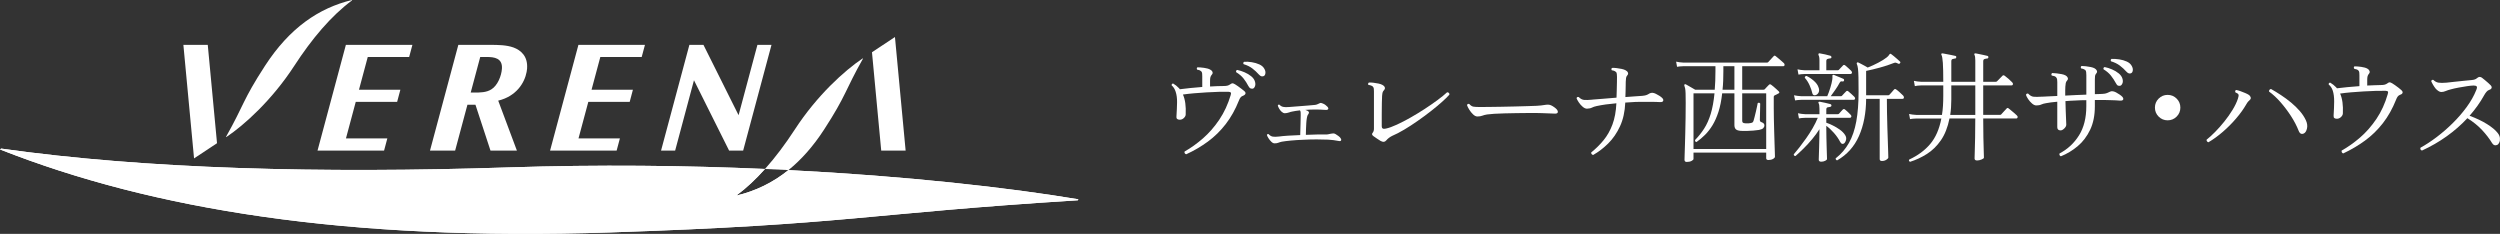
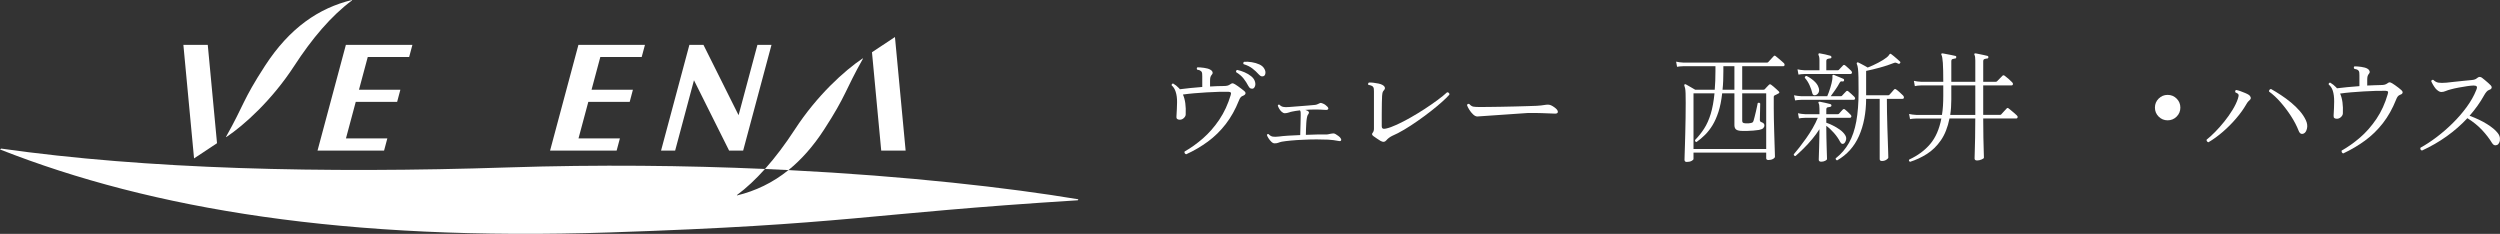
<svg xmlns="http://www.w3.org/2000/svg" id="_レイヤー_2" viewBox="0 0 472.55 44.206">
  <rect x="0" y="0" width="472.55" height="44.206" fill="#333333" stroke="none" />
  <defs>
    <style>.cls-1{fill:#fff;}.cls-2{clip-path:url(#clippath);}</style>
    <clipPath id="clippath">
      <path class="cls-1" d="M149.032,32.151c-2.998,2.417-6.242,3.946-9.717,4.79l-.024-.067c1.833-1.357,3.607-3.035,5.306-4.936-14.998-.657-31.387-.849-48.493-.293-35.437,1.161-68.474.321-95.874-3.558l-.229.163c28.814,11.346,65.422,17.332,115.247,15.685,45.518-1.503,47.801-3.523,88.495-6.078l.086-.187c-13.214-2.204-32.295-4.375-54.796-5.52" />
    </clipPath>
  </defs>
  <g id="_レイヤー_1-2">
    <path class="cls-1" d="M224.209,29.16c-.12-.03-.211-.099-.272-.204s-.068-.211-.022-.318c1.179-.665,2.339-1.497,3.481-2.494,1.142-.998,2.169-2.177,3.084-3.537.914-1.361,1.628-2.902,2.143-4.626.075-.242.083-.404.022-.487-.061-.083-.211-.132-.453-.147-.499-.015-1.108-.011-1.825.011-.718.023-1.478.057-2.279.102-.801.045-1.591.102-2.369.17-.779.068-1.485.147-2.12.238.423.938.597,2.192.521,3.764,0,.227-.114.45-.34.669-.227.219-.484.329-.771.329-.197,0-.355-.042-.476-.125-.121-.083-.174-.23-.159-.442v-.091c.06-.922.098-1.784.114-2.585.015-.801-.076-1.489-.272-2.063-.167-.514-.416-.907-.748-1.179-.03-.211.06-.332.272-.363.408.242.779.537,1.111.884.029.03.06.065.09.102.03.038.053.072.068.102.559-.075,1.209-.151,1.95-.227.741-.075,1.504-.143,2.291-.204v-2.041c0-.166-.009-.336-.023-.51-.015-.174-.075-.314-.181-.419-.091-.075-.186-.136-.284-.181-.099-.045-.253-.083-.465-.113-.061-.075-.087-.159-.079-.249.007-.091.049-.159.124-.204.348,0,.767.034,1.259.102.491.068.873.178,1.145.329.212.106.355.249.431.431.075.181.037.355-.114.521-.136.151-.227.314-.272.487-.046.174-.068.397-.068.669v1.088c.484-.03.937-.053,1.361-.068.423-.015.801-.023,1.134-.023.363,0,.635-.026.816-.079.182-.053.333-.125.454-.215.211-.151.37-.227.476-.227.106,0,.272.068.499.204.136.076.313.193.532.351s.438.321.658.487c.218.167.382.295.487.386.242.197.333.378.272.544-.061.167-.212.295-.454.386-.197.061-.355.17-.476.329-.121.159-.219.344-.295.556-.68,1.708-1.515,3.201-2.505,4.479-.99,1.278-2.113,2.377-3.367,3.299-1.255.922-2.623,1.723-4.105,2.404ZM236.795,16.756c-.136.015-.272,0-.408-.045-.136-.045-.272-.189-.408-.431-.273-.529-.583-1.013-.93-1.451-.348-.438-.809-.831-1.383-1.179-.075-.227-.008-.37.204-.431.438.091.895.238,1.372.442.476.204.899.457,1.27.76.371.303.609.65.714,1.043.091.333.083.624-.022.873-.106.249-.242.389-.408.419ZM238.881,14.375c-.121.061-.257.079-.409.057-.151-.023-.317-.132-.499-.329-.393-.438-.813-.828-1.258-1.168-.446-.34-.994-.608-1.644-.805-.061-.075-.079-.159-.057-.249.023-.091.072-.159.148-.204.454-.03.937-.004,1.452.079.514.083.989.223,1.428.419.438.197.755.476.952.839.166.287.231.567.193.839-.037.272-.14.446-.305.521Z" />
    <path class="cls-1" d="M240.917,27.097c-.197,0-.397-.098-.601-.295-.204-.196-.386-.419-.544-.669-.159-.249-.261-.457-.306-.624.029-.075.075-.128.136-.159.06-.03.12-.03.181,0,.257.272.525.431.805.476.28.045.676.038,1.191-.023.408-.06.975-.113,1.7-.159.726-.045,1.489-.083,2.29-.113,0-.211.008-.506.023-.884.015-.378.026-.771.033-1.179.008-.408.015-.771.023-1.088.007-.318.011-.521.011-.612,0-.211-.004-.389-.011-.533-.008-.143-.05-.268-.125-.374-.287.03-.552.065-.793.102-.242.038-.469.079-.681.125-.106.015-.207.038-.305.068-.099.03-.186.061-.261.091-.151.045-.294.083-.43.113-.137.03-.265.045-.386.045-.197,0-.394-.087-.59-.261-.197-.174-.359-.374-.488-.601-.128-.227-.215-.423-.26-.59.06-.166.166-.219.317-.159.197.212.427.348.692.408.265.061.654.068,1.168.023.544-.045,1.123-.091,1.734-.136.612-.045,1.191-.091,1.735-.136.544-.045.967-.083,1.27-.113.196-.015.362-.049.499-.102.136-.053.279-.117.43-.193.12-.075.23-.106.329-.091.098.015.193.045.284.091.211.076.389.17.533.283.143.113.268.223.374.329.181.197.23.355.148.476-.083.121-.269.167-.556.136-.242-.03-.567-.049-.975-.057-.408-.007-.741-.011-.998-.011-.62,0-1.217.023-1.791.068.075.03.151.061.227.091.075.03.143.061.204.091.197.106.284.227.261.363-.022.136-.095.272-.215.408-.061.091-.117.276-.17.556-.053.28-.091.612-.114.998-.022.386-.042.775-.057,1.168-.015.393-.022.741-.022,1.043.771-.03,1.485-.053,2.143-.068.658-.015,1.145-.015,1.462,0,.197.015.393.004.59-.034.197-.037.355-.072.476-.102.06-.015.106-.023.136-.023.12-.03.249-.045.386-.045s.28.045.43.136c.136.076.306.189.511.34.204.151.344.287.42.408.12.151.155.295.102.431s-.208.174-.465.113c-.257-.06-.582-.113-.975-.159-.393-.045-.734-.075-1.02-.091-.605-.03-1.327-.045-2.166-.045-.839,0-1.682.023-2.528.068-.817.03-1.584.079-2.302.147-.718.068-1.296.14-1.734.215-.272.061-.499.129-.68.204-.182.076-.416.113-.703.113Z" />
    <path class="cls-1" d="M260.928,26.62c-.197-.121-.423-.268-.681-.442-.257-.174-.469-.321-.635-.442-.302-.211-.347-.431-.136-.658.151-.196.227-.446.227-.748v-7.029c0-.181-.008-.355-.022-.521-.015-.166-.083-.31-.204-.431-.061-.06-.166-.121-.317-.181-.151-.06-.318-.098-.499-.113-.061-.075-.079-.159-.057-.249s.071-.159.148-.204c.226-.015.506-.004.839.034.333.038.657.091.975.159.317.068.567.155.748.261.211.106.355.249.43.431s.038.355-.114.521c-.136.151-.226.287-.272.408-.045.121-.083.355-.114.703-.015.242-.03.677-.045,1.304-.015.627-.022,1.338-.022,2.131v2.324c0,.408.257.552.771.431.574-.121,1.27-.37,2.086-.748.817-.378,1.679-.824,2.586-1.338.907-.514,1.806-1.062,2.698-1.644.892-.582,1.704-1.145,2.438-1.689.733-.544,1.327-1.028,1.78-1.451.317.03.461.181.43.454-.348.393-.832.866-1.452,1.417-.619.552-1.323,1.134-2.108,1.746-.786.612-1.606,1.217-2.46,1.814-.854.597-1.693,1.142-2.517,1.633-.825.491-1.591.888-2.302,1.19-.211.106-.412.231-.601.374-.19.144-.344.291-.465.442-.272.348-.65.386-1.134.113Z" />
-     <path class="cls-1" d="M279.244,22.017c-.257,0-.525-.132-.805-.397-.28-.264-.525-.571-.737-.918-.212-.348-.348-.627-.409-.839.075-.211.219-.28.431-.204.257.287.514.454.771.499.257.045.642.068,1.156.068.363,0,.907-.004,1.633-.011.726-.007,1.538-.019,2.438-.034.899-.015,1.794-.034,2.687-.057.892-.023,1.701-.045,2.427-.068.725-.023,1.27-.042,1.633-.057.301-.015.578-.037.828-.068.249-.03.518-.068.804-.113.197-.03.386-.042.567-.034.181.008.355.049.521.125.197.091.404.215.623.374s.382.306.488.442c.151.212.196.393.136.544-.061.151-.257.219-.59.204-.333-.015-.725-.03-1.179-.045-.454-.015-.854-.03-1.202-.045-.166-.015-.491-.023-.975-.023h-1.735c-.672,0-1.386.008-2.143.023-.756.015-1.497.03-2.223.045-.725.015-1.375.042-1.95.079-.574.038-1.02.079-1.338.125-.378.061-.688.14-.929.238-.242.099-.552.147-.929.147Z" />
-     <path class="cls-1" d="M301.13,29.296c-.121-.03-.215-.091-.284-.181-.068-.091-.095-.189-.079-.295.877-.71,1.659-1.485,2.347-2.324.688-.839,1.243-1.821,1.667-2.948.423-1.126.672-2.468.748-4.025-1.437.121-2.676.295-3.719.521-.363.076-.661.174-.895.295-.235.121-.549.189-.941.204-.257,0-.525-.117-.805-.351-.28-.234-.525-.51-.737-.828-.212-.318-.356-.582-.431-.794.045-.211.182-.287.408-.227.333.333.677.514,1.032.544.355.03.85.015,1.485-.045.075-.015.128-.023.159-.023.438-.03,1.066-.079,1.882-.147.817-.068,1.679-.14,2.586-.215.015-.423.03-.896.045-1.417s.026-1.013.034-1.474c.008-.461.012-.805.012-1.032,0-.166-.012-.351-.034-.555-.022-.204-.087-.336-.193-.397-.061-.06-.155-.121-.284-.181-.128-.06-.284-.098-.465-.113-.136-.196-.114-.348.068-.454.227-.015.503-.004.828.034.325.038.647.091.964.159.317.068.567.155.748.261.212.106.355.249.431.431.075.181.037.355-.114.521-.136.151-.215.321-.238.51-.023.189-.042.419-.057.692,0,.181-.004.442-.012.782s-.015.699-.022,1.077c-.008.378-.019.726-.034,1.043.665-.045,1.282-.091,1.848-.136.567-.045,1.01-.075,1.327-.091.302-.03.545-.072.726-.125.181-.053.416-.17.703-.351.151-.075.322-.11.511-.102.189.008.404.072.647.193.196.091.419.215.668.374s.427.299.533.419c.182.181.242.359.182.533-.061.174-.257.253-.59.238-.212-.015-.484-.026-.817-.034-.333-.007-.668-.011-1.009-.011h-.85c-1.21-.03-2.51.015-3.9.136-.076,1.723-.408,3.22-.998,4.49-.59,1.27-1.33,2.347-2.223,3.231s-1.844,1.614-2.857,2.188Z" />
+     <path class="cls-1" d="M279.244,22.017c-.257,0-.525-.132-.805-.397-.28-.264-.525-.571-.737-.918-.212-.348-.348-.627-.409-.839.075-.211.219-.28.431-.204.257.287.514.454.771.499.257.045.642.068,1.156.068.363,0,.907-.004,1.633-.011.726-.007,1.538-.019,2.438-.034.899-.015,1.794-.034,2.687-.057.892-.023,1.701-.045,2.427-.068.725-.023,1.27-.042,1.633-.057.301-.015.578-.037.828-.068.249-.03.518-.068.804-.113.197-.03.386-.042.567-.034.181.008.355.049.521.125.197.091.404.215.623.374s.382.306.488.442c.151.212.196.393.136.544-.061.151-.257.219-.59.204-.333-.015-.725-.03-1.179-.045-.454-.015-.854-.03-1.202-.045-.166-.015-.491-.023-.975-.023h-1.735Z" />
    <path class="cls-1" d="M318.836,30.611c-.287,0-.431-.136-.431-.408,0-.076.008-.348.022-.816s.034-1.073.057-1.814c.022-.741.046-1.565.068-2.472.022-.907.041-1.852.057-2.834.015-.983.022-1.935.022-2.857,0-.786-.008-1.379-.022-1.78-.015-.4-.042-.699-.079-.896-.038-.196-.088-.37-.148-.521-.045-.106-.038-.189.022-.249.075-.06.159-.068.249-.023.106.061.272.155.499.283.227.129.457.261.692.397.234.136.427.249.578.34h3.696c.091-1.043.136-2.214.136-3.515v-.93h-6.054c-.499.015-.9.053-1.202.113l-.181-.975c.378.091.839.151,1.383.181h15.782c.106,0,.189-.03.249-.091.046-.06.14-.166.284-.318.144-.151.287-.306.43-.465.144-.159.239-.261.284-.306.075-.091.144-.136.204-.136.06,0,.128.03.204.091.121.091.284.223.488.397.204.174.412.351.623.533s.363.318.454.408c.106.106.143.227.114.363-.03.136-.114.204-.249.204h-7.756v4.444h4.014c.106,0,.189-.03.249-.091.075-.091.201-.227.375-.408.173-.181.306-.318.396-.408.136-.151.287-.159.454-.023.091.061.234.174.43.34.197.167.389.337.578.51.189.174.329.306.42.397.166.167.136.303-.091.408l-.68.34c-.061.03-.106.065-.136.102-.03.038-.045.133-.045.283v1.996c0,.575.007,1.244.022,2.007.015.763.034,1.546.057,2.347.022.801.045,1.553.068,2.256s.042,1.292.057,1.769c.015.476.022.752.022.828,0,.151-.121.295-.362.431-.242.136-.53.204-.862.204-.287,0-.431-.113-.431-.34v-1.066h-13.741v1.202c0,.121-.121.245-.363.374-.242.128-.545.193-.907.193ZM320.106,28.162h13.741v-10.522h-4.535v5.17c0,.181.042.306.125.374.083.068.246.11.487.125.423.03.786.008,1.089-.068.12-.03.211-.068.272-.113.061-.045.12-.159.181-.34.046-.151.11-.386.193-.703.083-.318.166-.658.249-1.02s.155-.692.216-.986c.06-.295.098-.487.114-.578.181-.136.34-.113.476.068,0,.091-.004.291-.011.601-.008.31-.015.646-.022,1.009-.008.363-.015.684-.023.964-.008.28-.011.45-.011.51,0,.242.098.386.294.431.166.061.302.136.408.227s.159.219.159.386c0,.197-.072.371-.216.521-.144.151-.412.265-.804.34-.303.045-.662.087-1.077.125-.416.038-.828.061-1.236.068-.408.008-.763.004-1.065-.011-.484-.03-.817-.132-.998-.306-.182-.174-.272-.442-.272-.805v-5.987h-2.313c-.151,1.361-.386,2.528-.703,3.503-.318.975-.688,1.81-1.111,2.506-.423.696-.892,1.3-1.406,1.814-.514.514-1.058.975-1.633,1.383-.227-.045-.317-.174-.272-.386.65-.665,1.225-1.387,1.724-2.166.499-.778.91-1.701,1.236-2.767.325-1.066.563-2.362.714-3.889h-3.968v10.522ZM325.593,16.96h2.245v-4.444h-2.087v.884c0,.65-.011,1.274-.034,1.871-.022.597-.064,1.16-.124,1.689Z" />
    <path class="cls-1" d="M344.277,30.566c-.333,0-.498-.129-.498-.386,0-.076.007-.314.022-.714.015-.401.029-.892.045-1.474.015-.582.03-1.19.045-1.825.015-.635.023-1.217.023-1.746-.393.62-.851,1.244-1.372,1.871-.521.627-1.058,1.213-1.609,1.757-.552.544-1.07,1.028-1.554,1.451-.242-.03-.348-.144-.318-.34.302-.348.657-.782,1.066-1.304.408-.521.831-1.092,1.27-1.712.438-.62.85-1.262,1.236-1.927.386-.665.706-1.315.964-1.95h-2.359c-.498.015-.899.053-1.201.113l-.181-.975c.378.091.839.151,1.383.181h2.676v-.998c0-.529-.054-.884-.159-1.066-.075-.075-.075-.159,0-.249.046-.045.121-.06.227-.045.257.045.59.113.998.204s.748.174,1.02.249c.121.045.182.136.182.272-.015.136-.099.219-.249.249-.167.015-.33.045-.488.091-.159.045-.238.181-.238.408v.884h2.154c.106,0,.189-.03.249-.091.075-.091.193-.223.351-.397.159-.174.276-.298.351-.374.136-.136.28-.143.431-.023.136.106.313.261.533.465.218.204.396.382.532.533.121.121.162.246.125.374-.038.129-.117.193-.239.193h-4.489v.93c.363.121.775.295,1.236.521.461.227.903.491,1.327.794.423.303.756.643.998,1.02.211.333.261.669.148,1.009s-.261.548-.442.624c-.106.045-.212.049-.318.011-.106-.038-.219-.162-.34-.374-.287-.559-.672-1.115-1.156-1.667-.483-.552-.968-1.001-1.451-1.349v.499c0,.529.007,1.108.022,1.735.015.627.03,1.228.045,1.803.015.575.03,1.066.046,1.474.015.408.022.658.022.748,0,.121-.114.238-.34.351-.227.113-.469.17-.726.17ZM339.311,18.979l-.204-.975c.378.091.839.151,1.383.181h4.897c.197-.454.389-.983.578-1.587.189-.605.314-1.126.375-1.565.03-.166.041-.298.034-.397-.008-.098-.012-.177-.012-.238-.015-.106,0-.174.045-.204.061-.06.136-.075.227-.045.136.061.325.14.567.238.242.099.479.197.714.295.234.099.404.17.51.215.121.061.166.167.136.318-.045.151-.144.212-.294.181-.136-.03-.242-.03-.317,0-.076.03-.159.129-.249.295-.197.378-.458.801-.783,1.27-.326.469-.616.877-.874,1.224h1.905c.105,0,.181-.03.226-.091.075-.091.204-.23.386-.419.182-.189.31-.321.386-.397.121-.136.257-.143.409-.023.136.106.329.272.578.499.249.227.434.401.556.521.136.136.185.269.147.397-.037.129-.132.193-.283.193h-9.841c-.499.015-.9.053-1.202.113ZM339.946,14.103l-.181-.998c.378.091.839.151,1.383.181h2.767v-1.837c0-.272-.015-.487-.046-.646s-.075-.291-.136-.397c-.015-.045-.022-.091-.022-.136,0-.045.015-.091.045-.136.03-.06.106-.075.227-.045.242.03.574.095.998.193.423.099.763.185,1.02.261.121.045.182.136.182.272-.015.151-.099.227-.249.227-.167.015-.33.049-.488.102-.159.053-.238.193-.238.419v1.723h2.154c.106,0,.181-.03.227-.091.075-.075.204-.211.386-.408.181-.196.309-.332.386-.408.106-.136.242-.143.408-.023.136.106.329.272.578.499.249.227.434.401.556.521.136.136.185.272.148.408-.038.136-.133.204-.284.204h-8.617c-.499.015-.9.053-1.202.113ZM343.189,17.981c-.318.091-.521-.015-.612-.318-.106-.484-.284-1.001-.533-1.553-.249-.552-.548-1.016-.895-1.395-.015-.106.011-.193.079-.261.068-.068.148-.102.238-.102.484.227.945.533,1.383.918.438.386.726.775.862,1.168.166.393.185.73.057,1.009-.129.28-.322.457-.578.533ZM355.729,30.43c-.287,0-.43-.121-.43-.363v-11.383h-2.563c-.015,2.676-.465,5.015-1.349,7.018-.884,2.003-2.264,3.541-4.138,4.614-.106-.03-.181-.083-.227-.159-.045-.076-.061-.151-.045-.227,1.043-.816,1.882-1.791,2.517-2.925.635-1.134,1.096-2.49,1.383-4.07.287-1.579.43-3.428.43-5.544,0-1.164-.008-2.094-.022-2.789-.015-.695-.045-1.236-.091-1.621-.045-.386-.121-.692-.227-.918-.03-.106-.015-.181.046-.227.075-.075.159-.083.249-.023.09.045.249.125.476.238.227.113.462.238.703.374.242.136.438.249.59.34.664-.257,1.333-.563,2.006-.918.672-.355,1.198-.684,1.576-.986.227-.181.375-.332.442-.454.068-.121.132-.196.193-.227.061-.045.136-.03.227.045.136.091.306.223.51.397.204.174.412.351.624.533.211.181.378.333.499.454.12.091.136.197.045.318-.075.121-.189.159-.34.113-.197-.106-.355-.17-.476-.193-.121-.023-.265.004-.431.079-.756.303-1.602.582-2.54.839-.937.257-1.814.469-2.631.635v4.603h4.172c.106,0,.189-.037.249-.113.075-.075.219-.234.431-.476.211-.242.355-.408.43-.499.121-.121.257-.121.408,0,.166.106.389.287.669.544.28.257.495.461.647.612.12.151.166.291.136.419-.03.129-.129.193-.294.193h-2.926c0,.726.008,1.561.023,2.506.015.945.037,1.901.068,2.869.03.968.061,1.875.091,2.721.03.847.053,1.542.068,2.086.015.544.023.847.023.907,0,.121-.121.261-.363.419-.242.159-.521.238-.839.238Z" />
    <path class="cls-1" d="M361.057,30.589c-.227-.091-.287-.234-.181-.431,1.633-.756,2.959-1.738,3.98-2.948,1.02-1.209,1.719-2.812,2.098-4.807h-4.716c-.499.015-.9.053-1.202.113l-.181-.975c.378.091.839.151,1.383.181h4.83c.09-.529.155-1.096.193-1.701.037-.605.057-1.232.057-1.882v-1.996h-4.172c-.499.015-.9.061-1.202.136l-.181-.998c.378.091.839.151,1.383.181h4.172c0-1.602-.026-2.793-.079-3.571-.054-.778-.141-1.281-.261-1.508-.061-.091-.061-.174,0-.249.045-.045.12-.06.227-.045.166.03.404.076.714.136.309.061.623.121.941.181.317.061.559.113.726.159.151.015.211.106.181.272,0,.151-.083.227-.249.227-.151.015-.302.049-.453.102-.151.053-.227.193-.227.419v3.878h4.535v-4.014c0-.559-.054-.914-.159-1.066-.045-.075-.045-.159,0-.249.075-.045.151-.06.227-.045.166.03.393.076.681.136.287.061.574.121.861.181.287.061.514.113.681.159.12.015.181.106.181.272-.015.151-.099.227-.249.227-.166.015-.329.049-.487.102-.159.053-.239.193-.239.419v3.878h2.359c.106,0,.189-.03.249-.091l1.02-1.043c.121-.121.257-.128.408-.023.212.151.472.363.783.635.31.272.533.484.669.635.12.136.162.265.124.386-.037.121-.117.181-.238.181h-5.375v5.578h3.152c.106,0,.189-.03.249-.091.046-.06.14-.166.284-.318.144-.151.287-.306.43-.465.144-.159.239-.261.284-.306.075-.091.144-.136.204-.136.06,0,.128.03.204.091.121.091.284.223.488.397.204.174.412.348.623.521.211.174.363.314.454.419.12.106.162.227.124.363-.037.136-.124.204-.26.204h-6.236c0,1.346.012,2.559.034,3.639.022,1.081.046,1.95.068,2.608.022.658.034,1.039.034,1.145,0,.121-.151.242-.454.363-.302.121-.582.181-.839.181-.317,0-.476-.129-.476-.386,0-.091.011-.484.033-1.179s.046-1.599.068-2.71c.022-1.111.034-2.332.034-3.662h-4.876c-.333,1.663-.873,3.035-1.621,4.116-.748,1.081-1.63,1.943-2.642,2.585-1.013.642-2.071,1.137-3.175,1.485ZM368.631,21.722h4.74v-5.578h-4.535v2.653c0,1.058-.068,2.033-.204,2.925Z" />
-     <path class="cls-1" d="M389.547,29.546c-.121-.045-.204-.121-.249-.227-.045-.106-.045-.212,0-.318,1.527-.801,2.752-1.939,3.674-3.413.922-1.474,1.383-3.307,1.383-5.499v-1.157c-.68,0-1.36.023-2.041.068-.333.015-.657.03-.975.045-.318.015-.628.038-.93.068.015.635.034,1.278.057,1.927.022.65.045,1.206.068,1.667.022.461.033.745.033.85,0,.242-.124.484-.374.726-.249.242-.48.363-.692.363-.423,0-.635-.204-.635-.612v-4.807c-.862.076-1.564.167-2.109.272-.378.061-.688.147-.929.261s-.552.17-.929.17c-.257,0-.526-.121-.805-.363-.28-.242-.525-.521-.738-.839-.211-.318-.347-.582-.408-.794.075-.227.219-.302.431-.227.317.348.654.541,1.009.578.355.038.858.034,1.508-.011h.137c.257-.015.638-.034,1.145-.057s1.069-.049,1.69-.079v-2.608c0-.181-.012-.355-.034-.521-.022-.166-.095-.31-.215-.431-.151-.151-.416-.249-.793-.295-.121-.181-.099-.34.068-.476.227,0,.503.019.828.057.325.038.647.087.964.147.318.061.567.144.748.249.197.106.333.249.409.431.075.181.037.355-.114.521-.136.151-.224.314-.261.487-.038.174-.065.397-.079.669-.015.167-.022.397-.022.692v1.009c.665-.03,1.341-.064,2.029-.102.688-.038,1.341-.064,1.962-.079v-3.696c0-.181-.011-.37-.033-.567-.023-.196-.088-.332-.193-.408-.061-.045-.159-.098-.295-.159-.136-.06-.287-.098-.453-.113-.121-.196-.099-.355.068-.476.227,0,.499.019.817.057.317.038.627.087.929.147.302.061.544.144.726.249.196.106.336.249.42.431.082.181.048.355-.103.521-.136.151-.215.314-.238.487-.022.174-.034.397-.034.669v2.767c.302-.015.57-.023.805-.023.234,0,.427-.007.578-.023.302-.015.544-.049.726-.102.181-.053.423-.155.726-.306.301-.166.687-.128,1.156.113.181.091.4.223.657.397.257.174.438.321.544.442.166.197.219.371.159.521-.061.151-.264.219-.612.204-.197-.03-.462-.049-.794-.057-.333-.007-.668-.019-1.009-.034-.34-.015-.632-.023-.874-.023h-.657c-.227,0-.457-.004-.692-.011-.235-.007-.472-.004-.714.011v1.179c0,1.723-.298,3.209-.895,4.456-.598,1.247-1.383,2.279-2.359,3.095-.975.816-2.03,1.451-3.164,1.905ZM400.749,16.212c-.136.03-.272.019-.408-.034-.136-.053-.265-.2-.386-.442-.287-.529-.605-1.013-.953-1.451-.348-.438-.809-.831-1.383-1.179-.075-.211-.008-.355.204-.431.453.091.919.238,1.394.442.476.204.899.457,1.27.76.371.303.609.65.715,1.043.09.333.079.624-.034.873s-.253.389-.42.419ZM402.835,13.831c-.106.061-.234.079-.386.057-.151-.023-.317-.132-.499-.329-.393-.438-.816-.828-1.27-1.168-.453-.34-1.006-.608-1.655-.805-.106-.196-.068-.348.114-.454.454-.015.933.015,1.44.091.507.076.978.212,1.417.408.438.197.755.476.952.839.166.303.231.586.193.85-.037.265-.14.435-.306.51Z" />
    <path class="cls-1" d="M409.728,22.743c-.666,0-1.232-.234-1.701-.703-.469-.468-.703-1.035-.703-1.701,0-.665.234-1.232.703-1.701.469-.468,1.035-.703,1.701-.703.664,0,1.232.234,1.7.703.469.469.703,1.036.703,1.701,0,.665-.235,1.232-.703,1.701-.469.469-1.036.703-1.7.703Z" />
    <path class="cls-1" d="M417.438,26.893c-.121-.03-.215-.094-.283-.193-.068-.098-.088-.2-.057-.306.483-.378,1.02-.865,1.609-1.463.59-.597,1.172-1.255,1.746-1.973.574-.718,1.089-1.447,1.542-2.188.454-.741.794-1.451,1.02-2.131.137-.393.166-.658.091-.794-.075-.136-.264-.264-.567-.386-.046-.091-.057-.181-.034-.272.022-.091.079-.151.17-.181.211.03.476.102.793.215.318.113.627.235.929.363.302.129.529.246.681.351.166.106.28.253.34.442.061.189.015.351-.136.487-.121.106-.238.223-.351.351-.114.129-.246.329-.397.601-.483.832-1.107,1.693-1.871,2.585-.763.892-1.595,1.727-2.495,2.506-.899.779-1.81,1.44-2.732,1.984ZM435.488,25.215c-.197.106-.382.125-.556.057-.174-.068-.321-.253-.442-.555-.363-.922-.842-1.844-1.44-2.767-.597-.922-1.251-1.791-1.962-2.608-.71-.816-1.444-1.497-2.199-2.041-.015-.136.019-.249.102-.34s.178-.136.284-.136c.59.333,1.213.714,1.871,1.145s1.296.903,1.916,1.417c.619.514,1.171,1.051,1.655,1.61.483.559.862,1.134,1.134,1.723.257.559.329,1.081.215,1.565-.114.484-.306.794-.578.93Z" />
    <path class="cls-1" d="M442.916,29.001c-.121-.03-.207-.102-.26-.215-.054-.113-.065-.223-.034-.329,1.194-.665,2.362-1.493,3.503-2.483,1.142-.99,2.169-2.166,3.084-3.526.914-1.361,1.621-2.91,2.12-4.649.075-.242.087-.404.034-.487-.054-.083-.201-.132-.442-.147-.499-.015-1.108-.011-1.825.011-.718.023-1.482.057-2.29.102-.809.045-1.603.102-2.381.17-.779.068-1.478.147-2.098.238.423.938.597,2.192.521,3.764-.015.242-.136.469-.363.68-.227.212-.484.318-.771.318-.197,0-.351-.042-.465-.125-.114-.083-.163-.223-.148-.419v-.136c.061-.907.094-1.761.102-2.562.008-.801-.079-1.489-.26-2.063-.167-.499-.423-.884-.771-1.157-.031-.242.068-.363.294-.363.408.242.771.529,1.089.862.029.03.06.065.09.102.03.038.061.072.091.102.544-.075,1.191-.147,1.939-.215s1.515-.132,2.302-.193v-2.041c0-.181-.008-.355-.023-.521-.015-.166-.075-.302-.181-.408-.151-.151-.401-.249-.748-.295-.151-.181-.144-.34.022-.476.363,0,.79.034,1.282.102.491.068.873.178,1.145.329.197.106.333.249.409.431.075.181.045.355-.091.521-.136.151-.227.314-.272.487-.046.174-.068.397-.068.669v1.088c.484-.03.937-.049,1.361-.057.423-.007.801-.019,1.134-.034.363,0,.635-.026.816-.079.182-.053.333-.125.454-.215.197-.151.351-.227.465-.227s.284.068.511.204c.136.076.313.193.532.351.219.159.438.321.658.487.218.167.382.303.487.408.227.197.313.378.261.544-.054.167-.208.287-.466.363-.197.076-.351.193-.465.351s-.207.344-.284.556c-.68,1.708-1.515,3.197-2.505,4.467-.99,1.27-2.117,2.366-3.379,3.288-1.262.922-2.634,1.731-4.116,2.426Z" />
    <path class="cls-1" d="M457.801,28.457c-.287-.106-.379-.287-.273-.544.968-.529,1.977-1.19,3.028-1.984s2.067-1.674,3.049-2.642c.983-.967,1.863-1.984,2.642-3.05.778-1.066,1.379-2.128,1.803-3.186.151-.348.185-.582.102-.703-.083-.121-.276-.181-.578-.181-.272,0-.669.038-1.191.113-.521.076-1.066.167-1.633.272-.567.106-1.069.219-1.508.34-.363.091-.685.197-.964.318-.28.121-.555.181-.828.181-.166,0-.337-.057-.51-.17-.174-.113-.344-.253-.511-.419-.197-.242-.374-.499-.532-.771-.159-.272-.277-.506-.352-.703.03-.091.083-.159.159-.204.075-.045.159-.053.249-.023.287.287.608.461.964.521.355.061.873.061,1.553,0,.393-.045.87-.098,1.429-.159.559-.06,1.137-.121,1.734-.181.597-.06,1.137-.113,1.621-.159.438-.045.748-.159.93-.34.196-.166.363-.249.499-.249s.279.045.43.136c.151.106.337.253.556.442.219.189.434.374.647.555.211.181.37.333.476.454.166.181.223.351.17.51s-.201.276-.442.351c-.197.061-.378.193-.544.397-.166.204-.31.419-.431.646-.378.68-.797,1.342-1.258,1.984-.462.643-.957,1.266-1.485,1.871,1.27.469,2.366.99,3.288,1.565.922.575,1.595,1.134,2.018,1.678.257.318.4.639.43.964.03.325-.008.605-.114.839-.106.235-.242.389-.408.465-.393.167-.711.053-.953-.34-.514-.847-1.149-1.674-1.905-2.483-.756-.808-1.678-1.553-2.767-2.234-1.149,1.24-2.453,2.381-3.911,3.424s-3.02,1.943-4.682,2.698Z" />
    <polyline class="cls-1" points="77.337 10.774 77.954 8.479 65.377 8.479 60.018 28.465 72.598 28.465 73.212 26.166 65.391 26.166 67.243 19.257 75.065 19.257 75.678 16.96 67.854 16.96 69.513 10.774 77.337 10.774" />
    <polyline class="cls-1" points="143.168 8.479 139.607 21.774 132.967 8.479 130.308 8.479 124.952 28.465 127.616 28.465 131.175 15.169 137.815 28.465 140.471 28.465 145.828 8.479 143.168 8.479" />
    <polyline class="cls-1" points="121.293 10.774 121.91 8.479 109.333 8.479 103.975 28.465 116.556 28.465 117.171 26.166 109.347 26.166 111.202 19.257 119.025 19.257 119.633 16.96 111.815 16.96 113.473 10.774 121.293 10.774" />
    <polyline class="cls-1" points="41.021 27.068 39.271 8.479 34.662 8.479 36.68 29.943 41.021 27.068" />
-     <path class="cls-1" d="M89.868,19.794l2.844,8.671h4.993l-3.533-9.443c3.406-.819,4.983-3.333,5.371-5.431.047-.237.07-.439.083-.585.003-.03.005-.06.005-.091.155-2.261-1.154-3.422-2.573-3.941-1.329-.471-2.834-.495-4.506-.495h-5.917l-5.355,19.985h4.751l2.325-8.671h1.512M94.873,12.999c-.09,1.342-.814,3.157-1.988,3.886-.948.61-2.142.61-3.253.61h-.66l1.8-6.722h1.262c1.364,0,2.982.195,2.841,2.225" />
    <path class="cls-1" d="M66.53,0c-6.265,1.518-11.78,5.261-16.44,12.439-4.258,6.556-3.911,7.296-7.367,13.421l.05.05c3.435-2.301,8.646-7,12.858-13.475,3.317-5.101,6.97-9.447,10.923-12.368l-.024-.067" />
    <polyline class="cls-1" points="164.82 9.875 166.569 28.465 171.182 28.465 169.164 6.997 164.82 9.875" />
    <path class="cls-1" d="M149.032,32.151c-2.998,2.417-6.242,3.946-9.717,4.79l-.024-.067c1.833-1.357,3.607-3.035,5.306-4.936-14.998-.657-31.387-.849-48.493-.293-35.437,1.161-68.474.321-95.874-3.558l-.229.163c28.814,11.346,65.422,17.332,115.247,15.685,45.518-1.503,47.801-3.523,88.495-6.078l.086-.187c-13.214-2.204-32.295-4.375-54.796-5.52" />
    <g class="cls-2">
-       <rect class="cls-1" y="28.094" width="203.828" height="17.49" />
-     </g>
+       </g>
    <path class="cls-1" d="M155.759,24.507c4.257-6.558,3.907-7.302,7.364-13.425l-.051-.05c-3.438,2.307-8.644,6.998-12.854,13.475-1.779,2.729-3.655,5.236-5.62,7.433,1.494.064,2.97.136,4.434.212,2.401-1.938,4.652-4.449,6.727-7.645" />
  </g>
</svg>